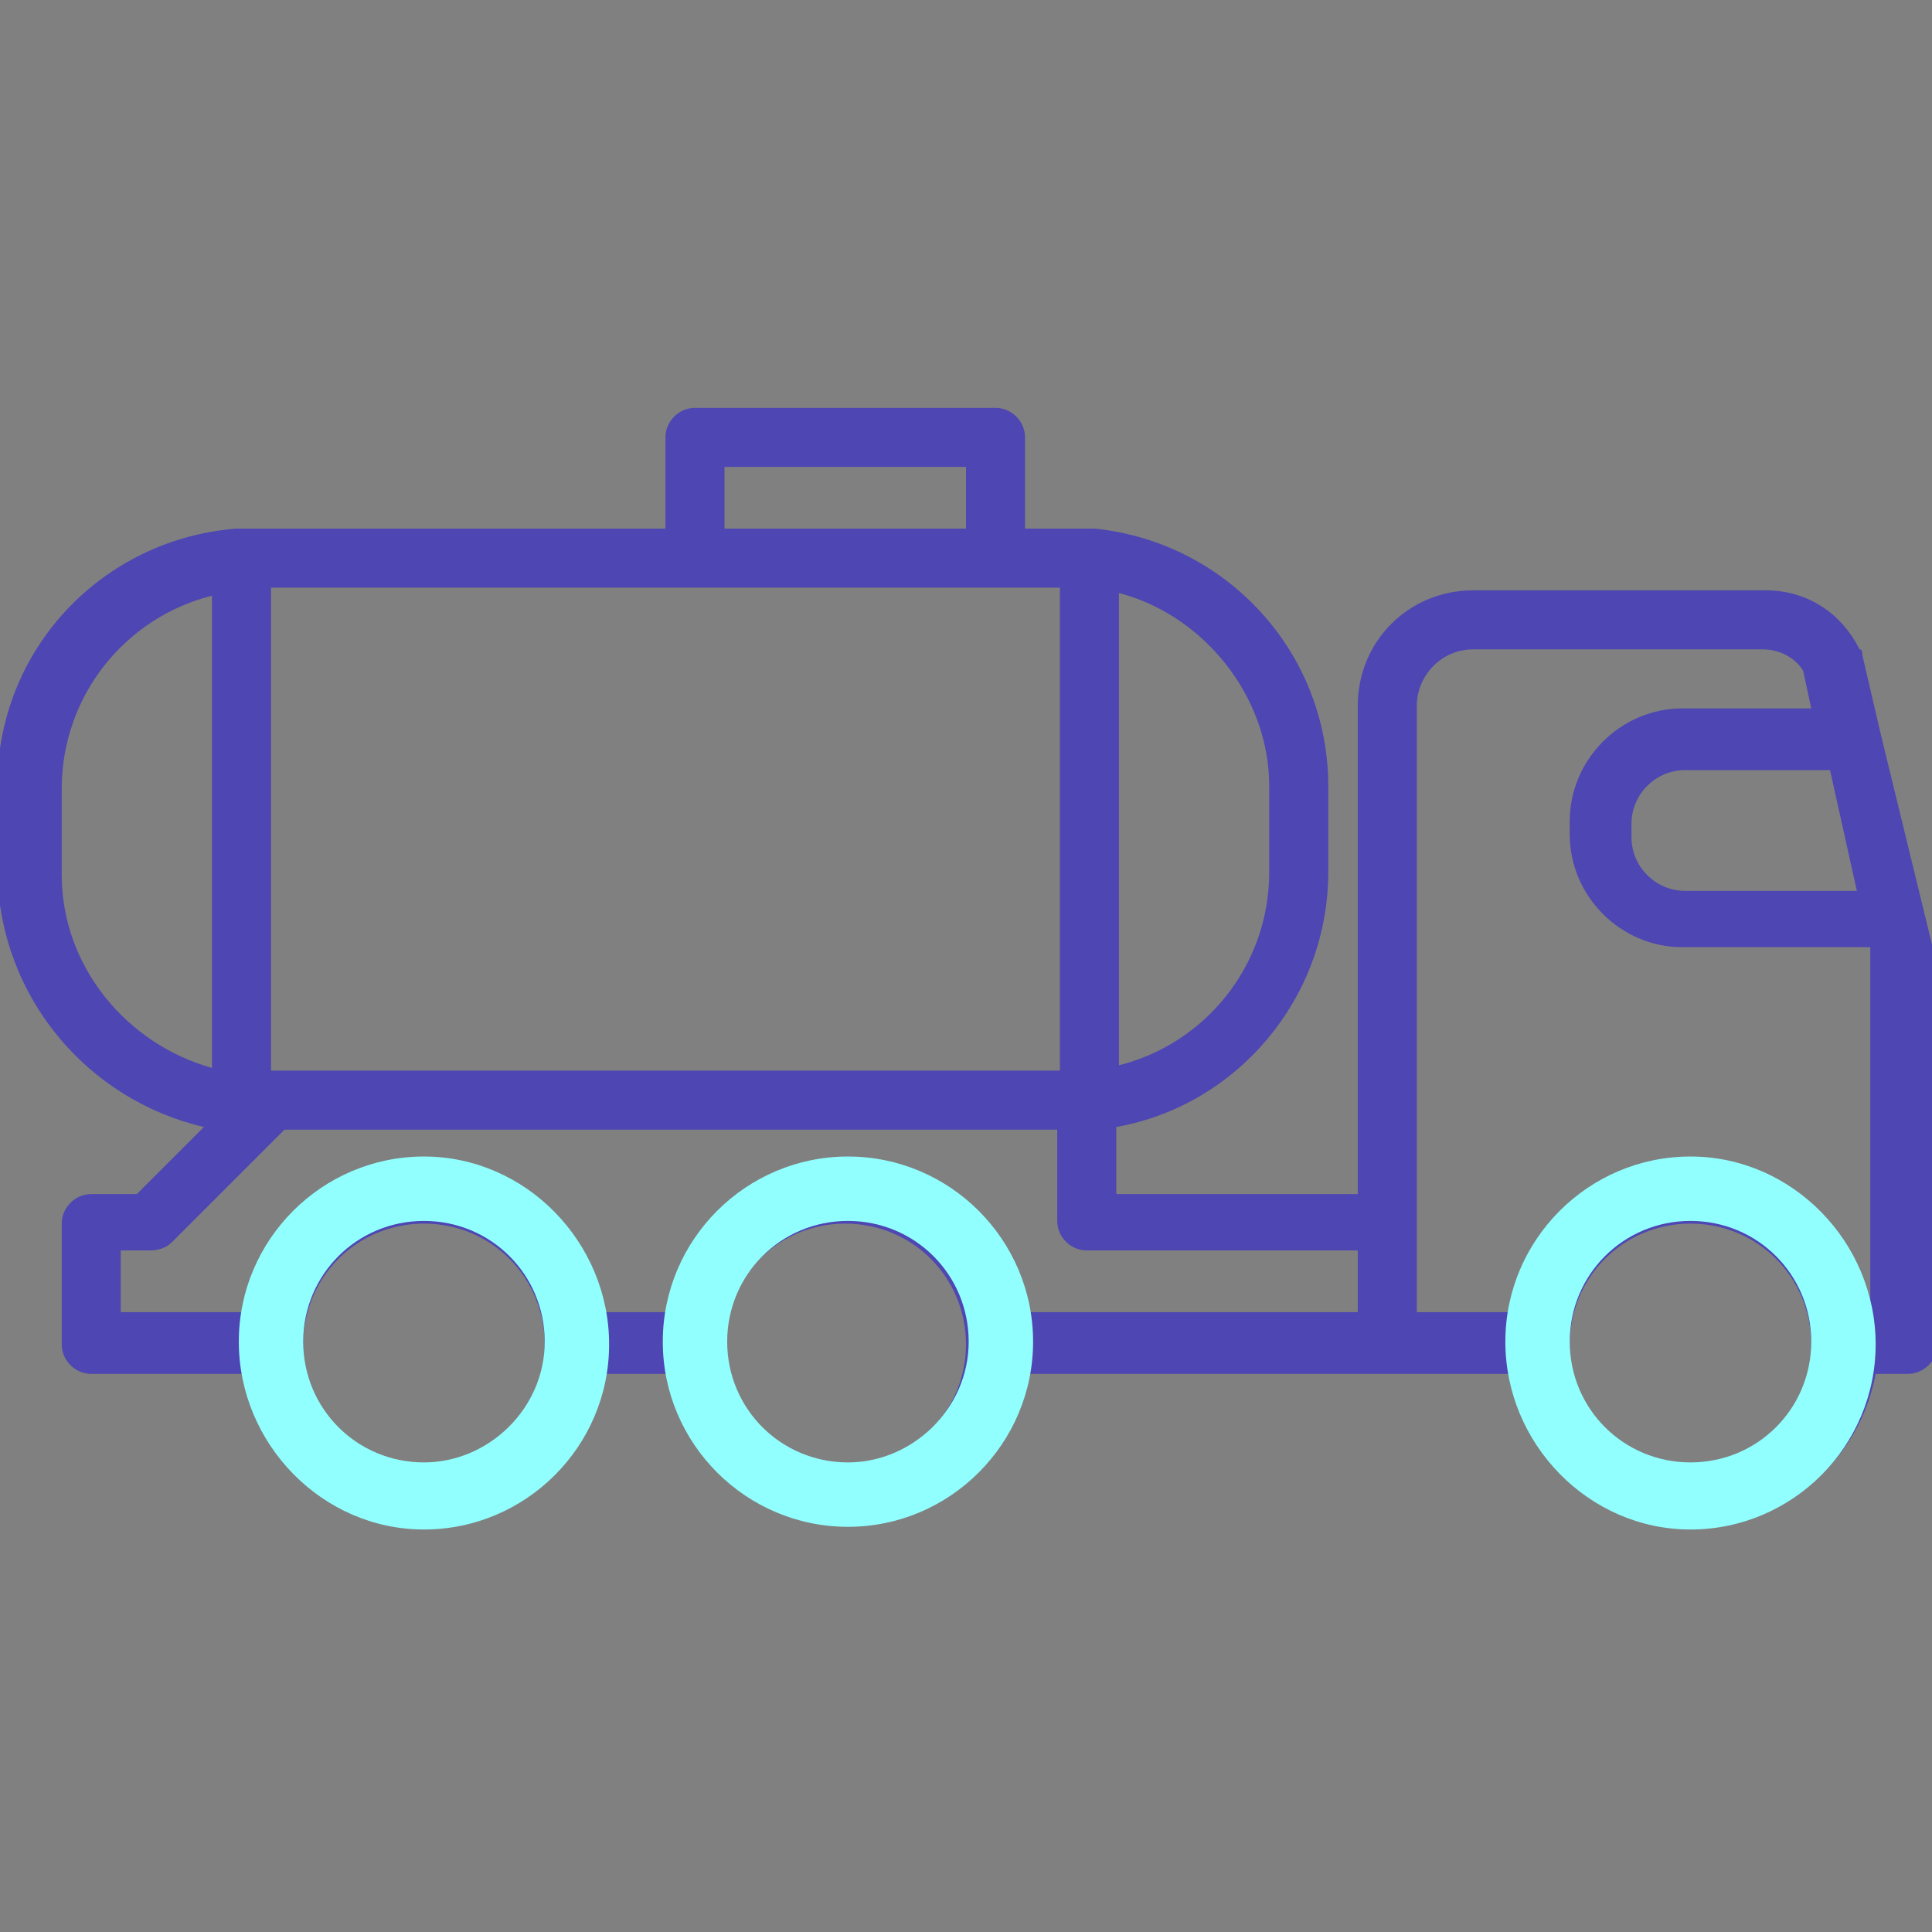
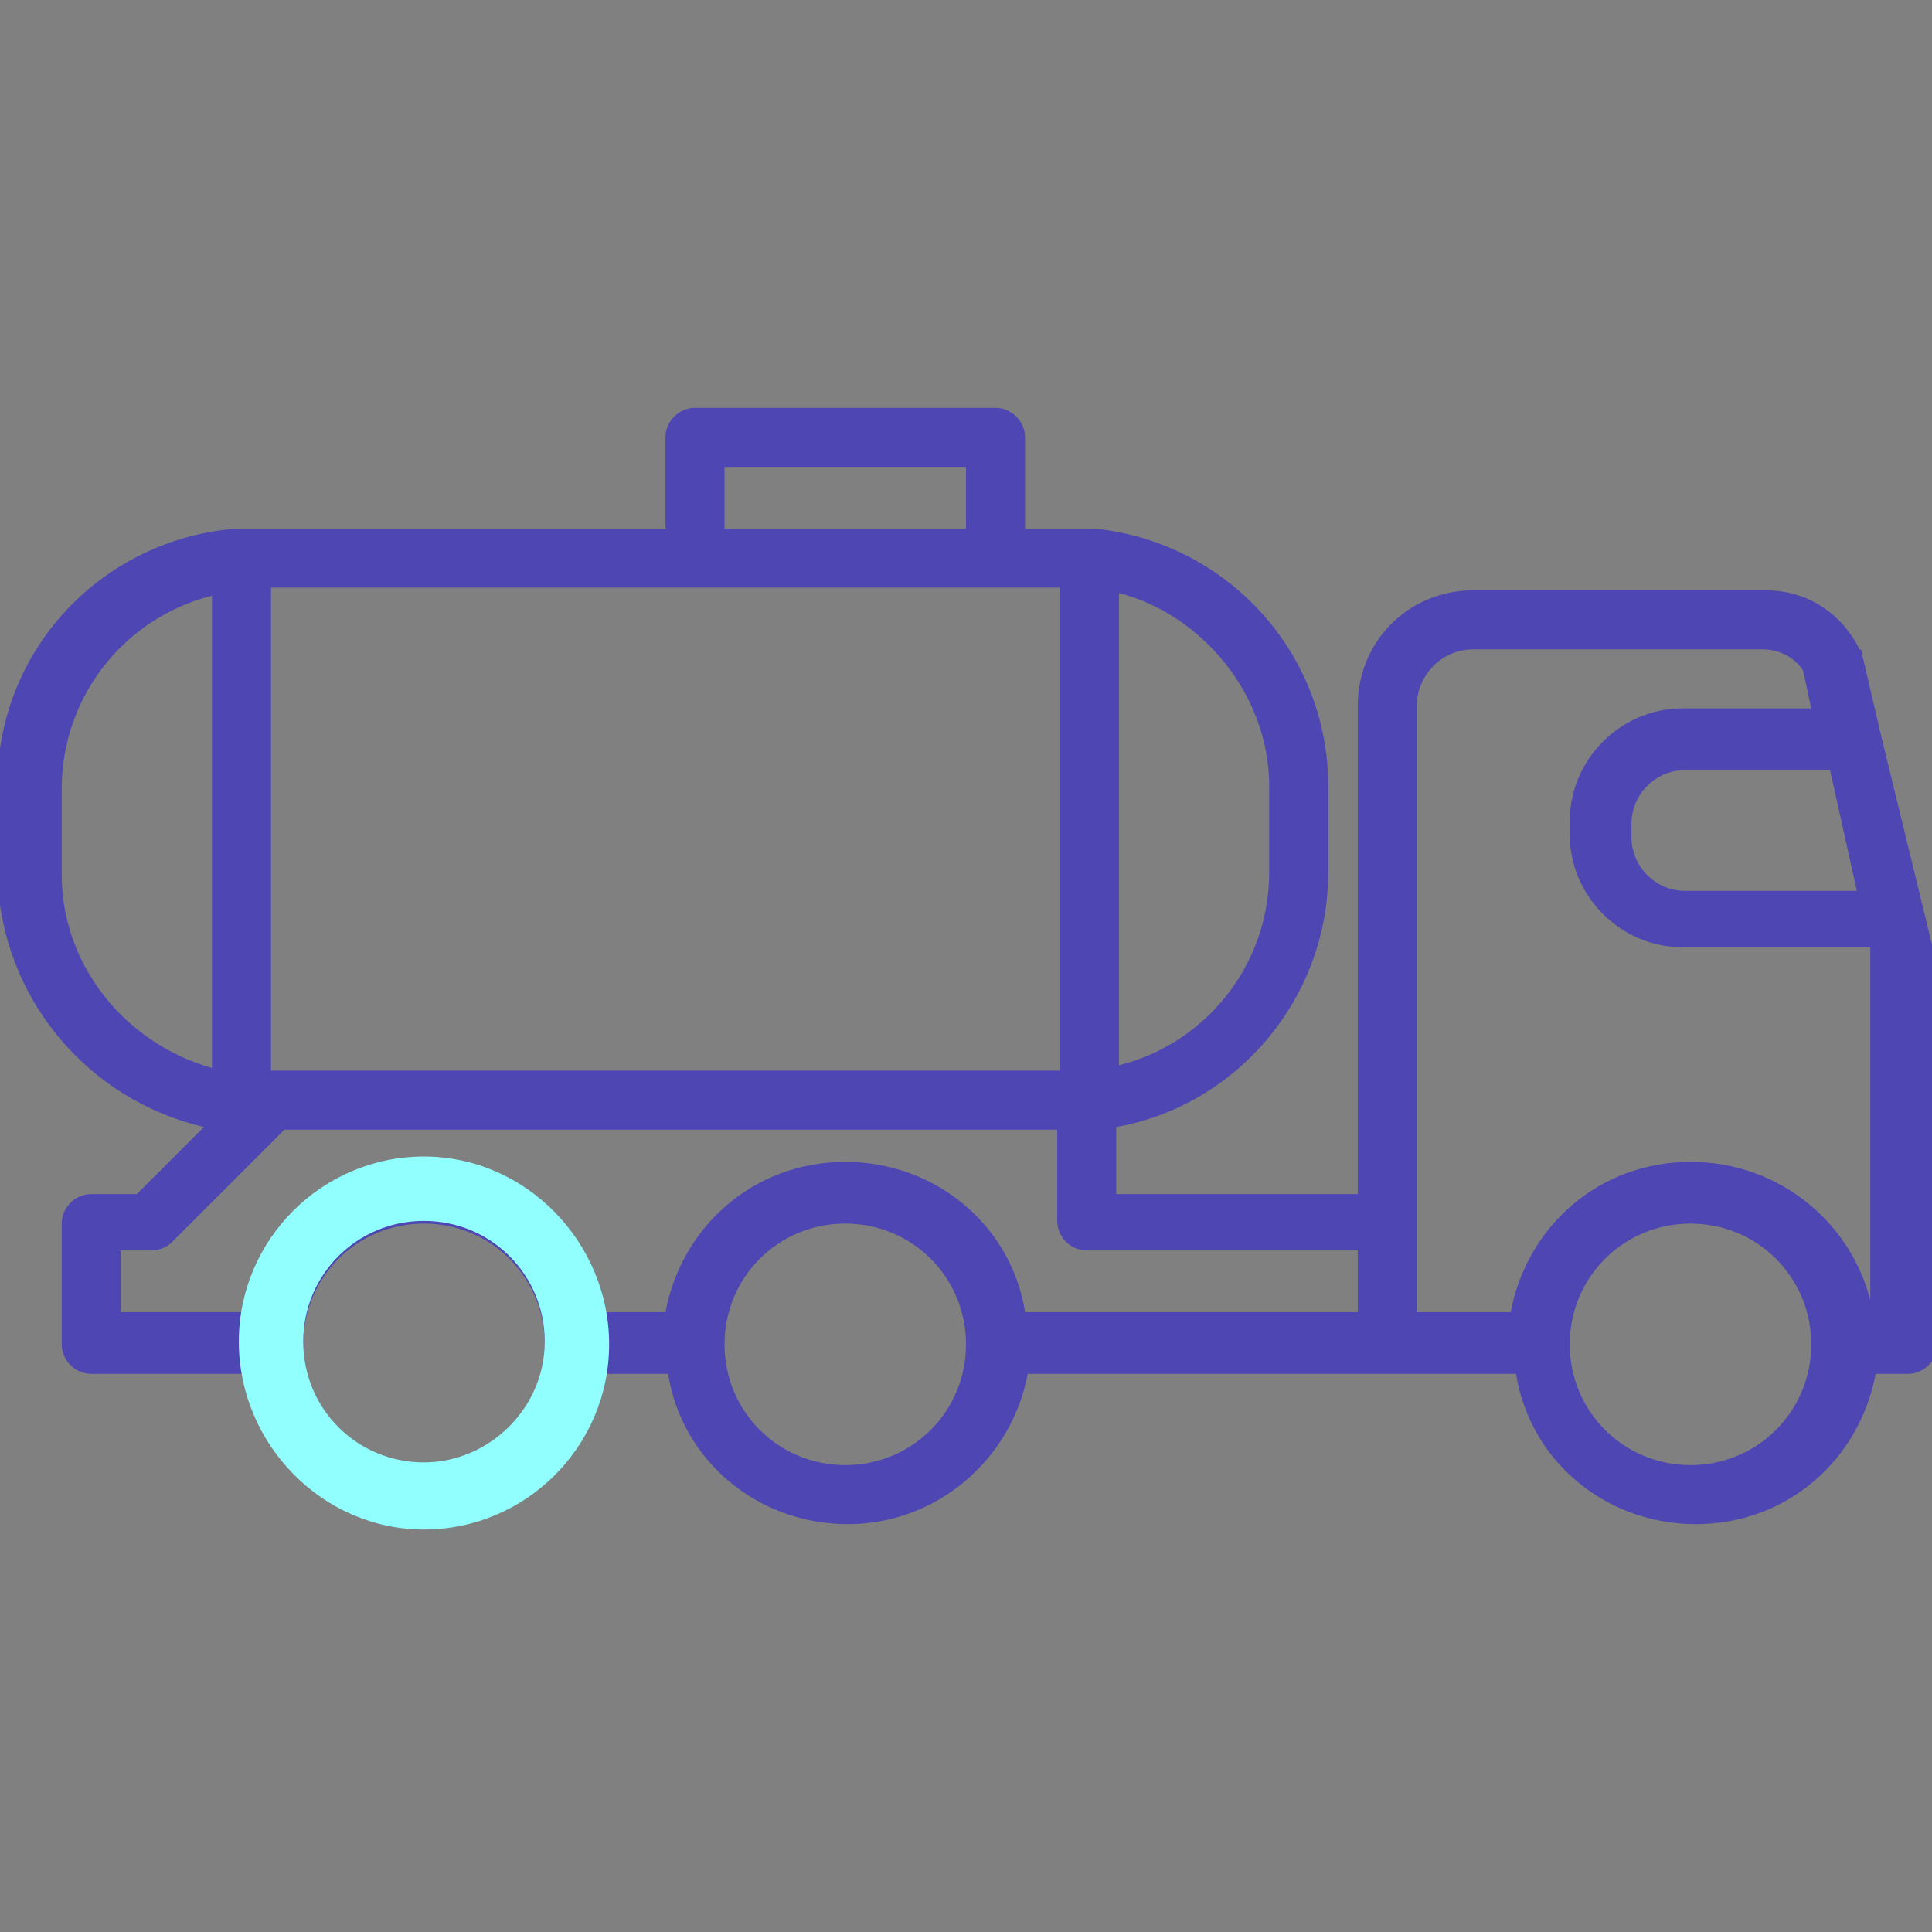
<svg xmlns="http://www.w3.org/2000/svg" width="72" height="72" viewBox="0 0 72 72" fill="none">
  <rect x="0" y="0" width="72" height="72" fill="#808080" stroke="none" />
  <g clip-path="url(#clip0_17_15)">
    <path d="M72 35.2L70.1 27.4L69.4 24.4C69.4 24.3 69.4 24.2 69.3 24.2C68.6 22.8 67.3 22 65.8 22H54.9C52.5 22 50.6 23.9 50.6 26.3V44.5H41.6V42C46.1 41.2 49.5 37.2 49.5 32.5V29.3C49.5 24.3 45.7 20.2 40.8 19.7C40.7 19.7 40.6 19.7 40.5 19.7C40.4 19.7 40.4 19.7 40.3 19.7C40.1 19.7 40 19.7 39.8 19.7H38.2V16.3C38.2 15.7 37.7 15.2 37.1 15.2H25.9C25.3 15.2 24.8 15.7 24.8 16.3V19.7H9.6C9.4 19.7 9.2 19.7 8.9 19.7H8.8C3.8 20.1 -0.1 24.2 -0.1 29.3V32.5C0 37.2 3.3 41 7.6 42L5.1 44.5H3.4C2.8 44.5 2.3 45 2.3 45.6V50.1C2.3 50.7 2.8 51.2 3.4 51.2H9.1C9.6 54.4 12.4 56.8 15.8 56.8C19.2 56.8 21.9 54.4 22.5 51.2H24.9C25.4 54.4 28.2 56.8 31.6 56.8C34.9 56.8 37.7 54.4 38.3 51.2H51.9H56.5C57 54.4 59.8 56.8 63.2 56.8C66.6 56.8 69.3 54.4 69.9 51.2H71.1C71.7 51.2 72.2 50.7 72.2 50.1V35.4C72 35.3 72 35.3 72 35.2ZM69.2 33.2H62.8C61.7 33.2 60.8 32.3 60.8 31.2V30.7C60.8 29.6 61.7 28.7 62.8 28.7H68.2L69.2 33.2ZM10.1 21.9H25.9H37.2H39.5V39.9H10.1V21.9ZM47.3 29.3V32.5C47.3 36 44.9 38.9 41.7 39.7V22.1C44.8 22.9 47.3 25.9 47.3 29.3ZM27 17.4H36V19.7H27V17.4ZM2.3 32.6V29.4C2.3 25.9 4.7 23 7.9 22.2V39.8C4.7 38.9 2.3 36 2.3 32.6ZM15.8 54.6C13.3 54.6 11.3 52.6 11.3 50.1C11.3 47.6 13.3 45.6 15.8 45.6C18.3 45.6 20.3 47.6 20.3 50.1C20.3 52.6 18.2 54.6 15.8 54.6ZM24.8 48.9H22.4C21.9 45.7 19.1 43.3 15.7 43.3C12.4 43.3 9.6 45.7 9 48.9H4.5V46.6H5.6C5.9 46.6 6.2 46.5 6.4 46.3L10.6 42.1H39.4V45.5C39.4 46.1 39.9 46.6 40.5 46.6H50.6V48.9H38.2C37.7 45.7 34.9 43.3 31.5 43.3C28.1 43.3 25.4 45.7 24.8 48.9ZM31.5 54.6C29 54.6 27 52.6 27 50.1C27 47.6 29 45.6 31.5 45.6C34 45.6 36 47.6 36 50.1C36 52.6 34 54.6 31.5 54.6ZM63 54.6C60.5 54.6 58.5 52.6 58.5 50.1C58.5 47.6 60.5 45.6 63 45.6C65.5 45.6 67.5 47.6 67.5 50.1C67.5 52.6 65.5 54.6 63 54.6ZM69.8 48.9C69.2 45.7 66.4 43.3 63 43.3C59.6 43.3 56.9 45.7 56.3 48.9H52.8V45.5V26.3C52.8 25.2 53.7 24.2 54.9 24.2H65.7C66.3 24.2 66.9 24.5 67.2 25L67.5 26.4H62.7C60.4 26.4 58.5 28.3 58.5 30.6V31.1C58.5 33.4 60.4 35.3 62.7 35.3H69.7V35.4V48.9H69.8Z" fill="#4E46B2" />
    <path d="M15.8 43.1C12 43.1 8.9 46.2 8.9 50C8.9 53.8 12 57 15.8 57C19.6 57 22.7 53.9 22.7 50.1C22.7 46.3 19.6 43.1 15.8 43.1ZM15.8 54.5C13.3 54.5 11.3 52.5 11.3 50C11.3 47.5 13.3 45.5 15.8 45.5C18.3 45.5 20.3 47.5 20.3 50C20.3 52.5 18.2 54.5 15.8 54.5Z" fill="#92FFFF" />
-     <path d="M31.6 43.1C27.8 43.1 24.7 46.2 24.7 50C24.7 53.8 27.8 56.9 31.6 56.9C35.4 56.9 38.5 53.8 38.5 50C38.5 46.2 35.4 43.1 31.6 43.1ZM31.6 54.5C29.1 54.5 27.1 52.5 27.1 50C27.1 47.5 29.1 45.5 31.6 45.5C34.1 45.5 36.1 47.5 36.1 50C36.1 52.5 34 54.5 31.6 54.5Z" fill="#92FFFF" />
-     <path d="M63 43.1C59.2 43.1 56.1 46.2 56.1 50C56.1 53.8 59.2 57 63 57C66.8 57 69.9 53.9 69.9 50.1C69.9 46.3 66.8 43.1 63 43.1ZM63 54.5C60.5 54.5 58.5 52.5 58.5 50C58.5 47.5 60.5 45.5 63 45.5C65.5 45.5 67.5 47.5 67.5 50C67.5 52.5 65.5 54.5 63 54.5Z" fill="#92FFFF" />
  </g>
  <defs>
    <clipPath id="clip0_17_15">
      <rect width="72" height="72" fill="white" />
    </clipPath>
  </defs>
</svg>